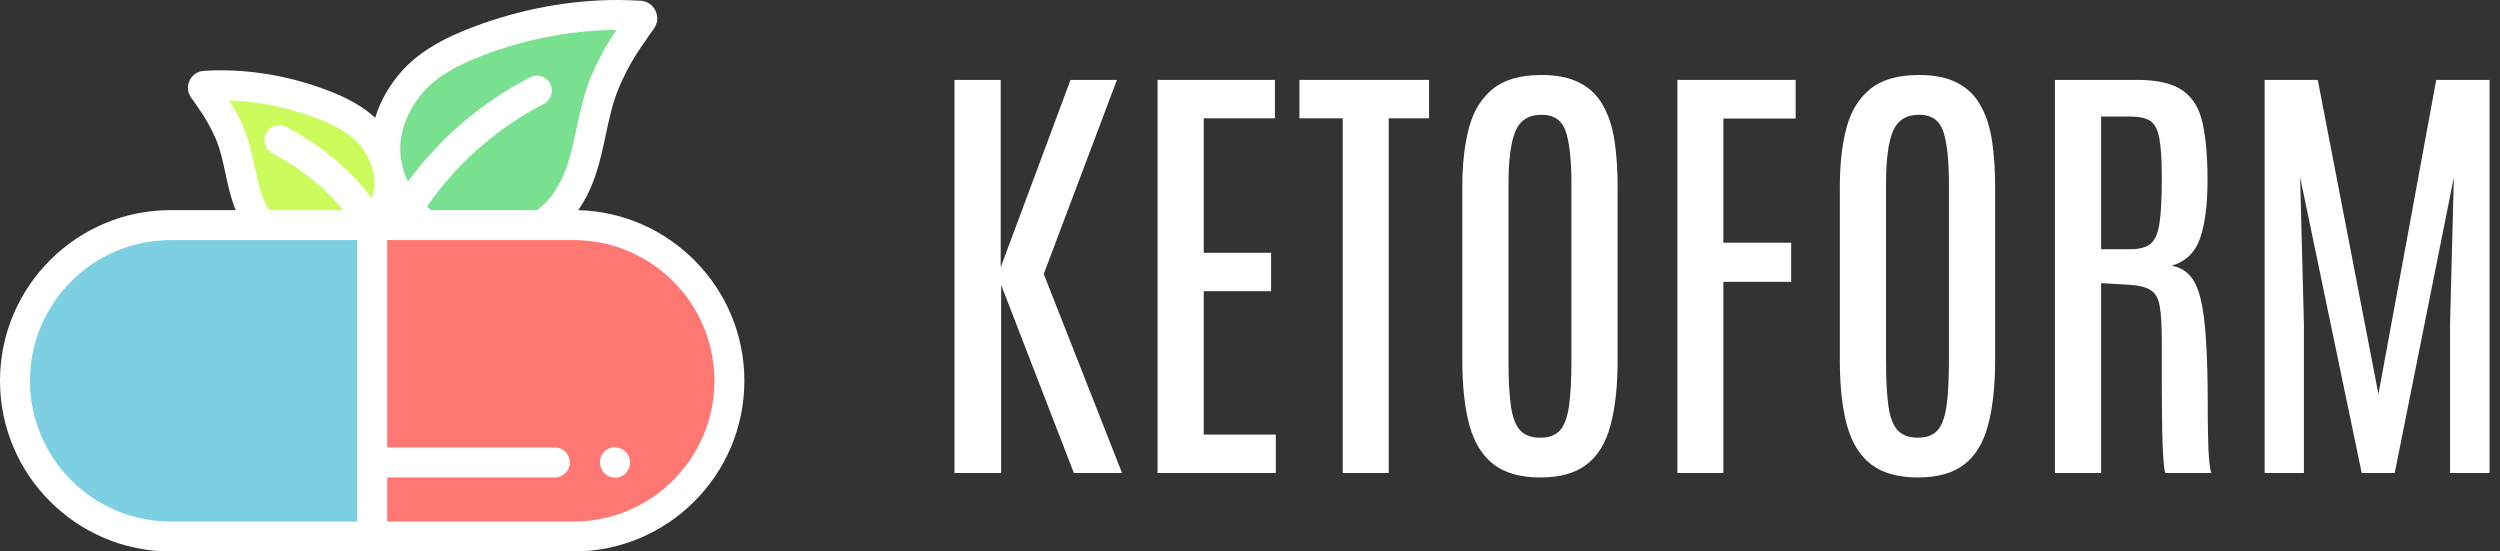
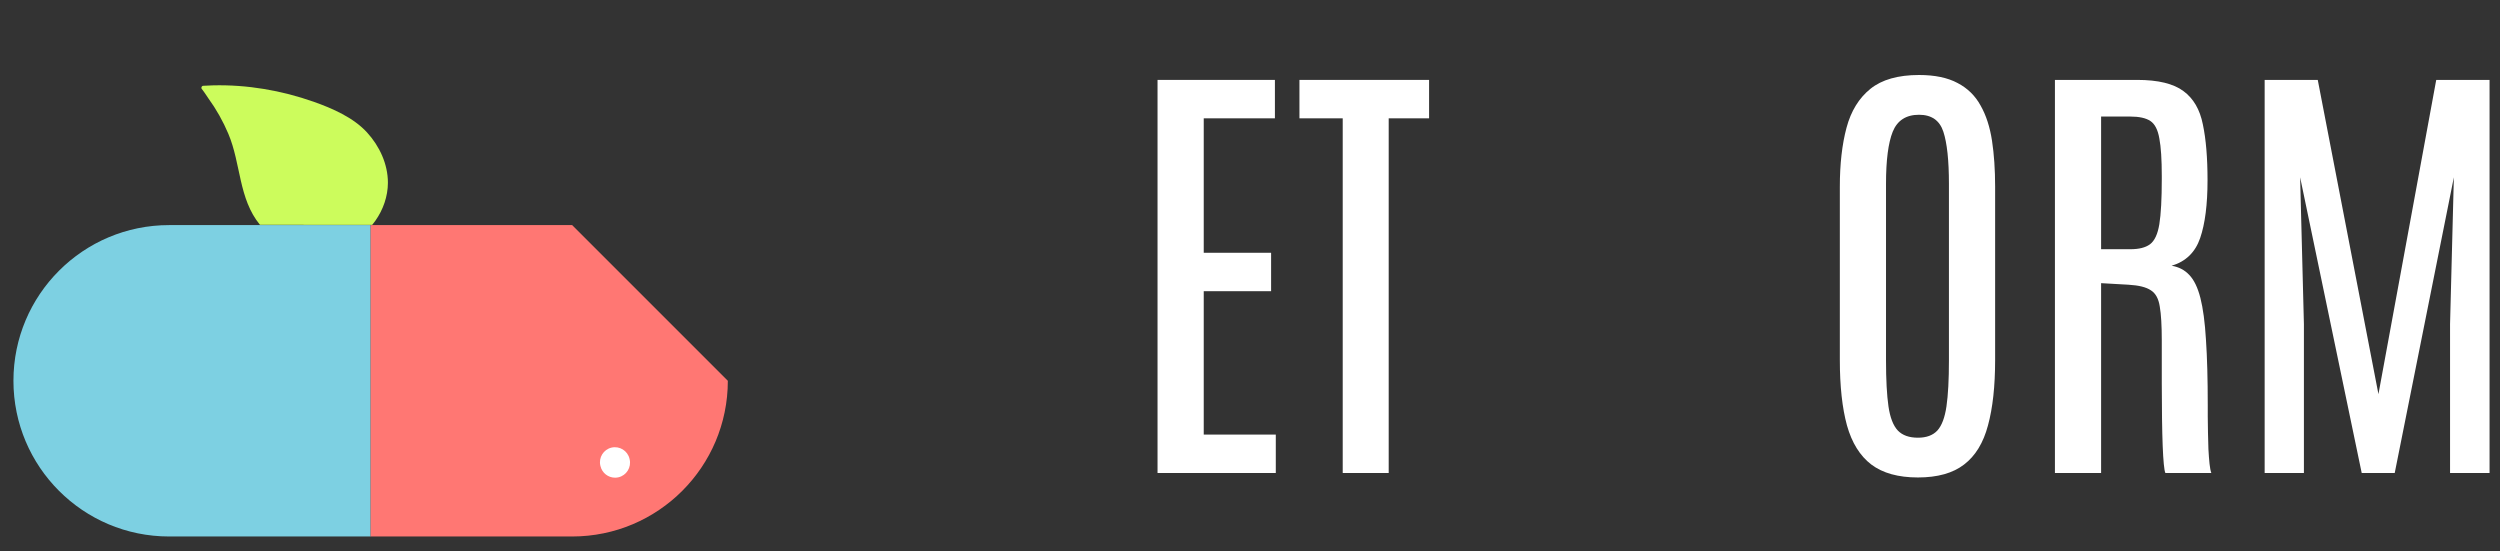
<svg xmlns="http://www.w3.org/2000/svg" width="136" height="30" viewBox="0 0 136 30" fill="none">
  <rect x="0" y="0" width="136" height="30" fill="#333333" stroke="none" />
-   <path d="M23.083 12.235C22.593 11.887 22.16 11.459 21.813 10.969C21.227 10.143 20.877 9.143 20.873 8.131C20.869 6.727 21.504 5.367 22.44 4.347C23.462 3.233 25.033 2.546 26.436 2.051C28.851 1.198 31.433 0.756 33.993 0.821C34.234 0.827 34.476 0.838 34.717 0.852C34.837 0.859 34.899 1 34.823 1.094C34.624 1.339 34.39 1.714 34.339 1.785C33.737 2.613 33.23 3.514 32.832 4.458C31.851 6.786 32.087 9.485 30.3 11.466C30.039 11.756 29.745 12.015 29.426 12.24" fill="#78E08F" />
  <path d="M20.246 12.234C20.306 12.161 20.365 12.085 20.42 12.008C20.845 11.408 21.099 10.683 21.102 9.948C21.105 8.929 20.644 7.943 19.964 7.202C19.223 6.394 18.083 5.896 17.065 5.536C15.313 4.918 13.439 4.597 11.581 4.644C11.406 4.649 11.231 4.656 11.056 4.667C10.969 4.672 10.924 4.774 10.979 4.842C11.123 5.02 11.293 5.292 11.331 5.343C11.767 5.945 12.135 6.598 12.424 7.283C13.113 8.919 12.974 10.806 14.141 12.229" fill="#CCFC5C" />
  <path d="M9.201 12.245C4.523 12.245 0.731 16.037 0.731 20.715C0.731 25.393 4.523 29.185 9.201 29.185H20.163V12.245H9.201Z" fill="#7DD0E2" />
-   <path d="M31.125 12.245H20.163V29.185H31.125C35.802 29.185 39.594 25.393 39.594 20.715C39.594 16.037 35.802 12.245 31.125 12.245Z" fill="#FF7773" />
-   <path d="M31.452 11.433C32.351 10.162 32.657 8.728 32.955 7.334C33.148 6.428 33.331 5.572 33.668 4.774C34.043 3.884 34.519 3.039 35.083 2.263C35.1 2.24 35.133 2.19 35.177 2.123C35.262 1.995 35.419 1.757 35.541 1.607C35.769 1.325 35.819 0.943 35.673 0.611C35.527 0.279 35.211 0.06 34.849 0.038C34.599 0.024 34.346 0.013 34.098 0.007C31.516 -0.06 28.802 0.381 26.249 1.282C24.859 1.773 23.111 2.502 21.924 3.796C21.216 4.567 20.698 5.471 20.408 6.41C19.531 5.585 18.365 5.101 17.42 4.768C15.543 4.105 13.546 3.78 11.645 3.83C11.463 3.834 11.277 3.842 11.092 3.853C10.746 3.874 10.443 4.084 10.303 4.402C10.163 4.719 10.211 5.085 10.43 5.355C10.511 5.455 10.621 5.622 10.681 5.711C10.715 5.764 10.742 5.804 10.756 5.822C11.154 6.371 11.491 6.969 11.757 7.599C11.993 8.159 12.123 8.77 12.261 9.417C12.404 10.087 12.551 10.77 12.822 11.43H9.285C4.165 11.43 0 15.595 0 20.715C0 25.835 4.165 30 9.285 30H31.209C36.329 30 40.494 25.835 40.494 20.715C40.494 15.677 36.46 11.562 31.452 11.433ZM23.125 4.897C24.079 3.858 25.674 3.213 26.792 2.819C28.987 2.044 31.307 1.636 33.535 1.63C32.998 2.416 32.538 3.259 32.166 4.141C31.769 5.082 31.562 6.054 31.361 6.994C31.049 8.458 30.753 9.841 29.78 10.92C29.614 11.103 29.431 11.274 29.234 11.43H23.453C23.377 11.37 23.303 11.308 23.232 11.244C23.984 10.145 24.867 9.132 25.867 8.227C26.984 7.216 28.234 6.35 29.581 5.655C29.981 5.448 30.138 4.957 29.931 4.557C29.725 4.157 29.233 4 28.833 4.206C27.361 4.966 25.995 5.913 24.773 7.019C23.814 7.887 22.951 8.847 22.197 9.883C22.092 9.667 22.005 9.444 21.937 9.219C21.909 9.051 21.87 8.885 21.823 8.719C21.79 8.522 21.773 8.324 21.773 8.128C21.769 7.016 22.262 5.838 23.125 4.897ZM13.855 9.076C13.707 8.384 13.555 7.668 13.259 6.967C13.039 6.444 12.777 5.941 12.478 5.462C13.94 5.512 15.446 5.8 16.878 6.305C17.666 6.583 18.79 7.036 19.448 7.753C19.814 8.152 20.083 8.612 20.233 9.084C20.263 9.246 20.299 9.408 20.344 9.569C20.361 9.695 20.371 9.821 20.371 9.946C20.37 10.224 20.32 10.507 20.226 10.782C19.732 10.13 19.191 9.54 18.567 8.976C17.666 8.16 16.659 7.462 15.573 6.902C15.174 6.695 14.682 6.852 14.476 7.252C14.269 7.652 14.426 8.144 14.826 8.35C15.786 8.846 16.677 9.463 17.474 10.184C17.911 10.579 18.301 10.989 18.662 11.43H14.65C14.214 10.756 14.039 9.937 13.855 9.076ZM1.63 20.715C1.63 16.494 5.064 13.06 9.285 13.06H19.432V28.37H9.285C5.064 28.37 1.63 24.936 1.63 20.715ZM31.209 28.37H21.062V25.973H30.184C30.634 25.973 30.999 25.608 30.999 25.158C30.999 24.708 30.634 24.343 30.184 24.343H21.062V13.06H31.209C35.43 13.06 38.864 16.494 38.864 20.715C38.864 24.936 35.43 28.37 31.209 28.37Z" fill="white" />
+   <path d="M31.125 12.245H20.163V29.185H31.125C35.802 29.185 39.594 25.393 39.594 20.715Z" fill="#FF7773" />
  <path d="M34.246 24.957C34.143 24.519 33.704 24.248 33.266 24.35C32.828 24.453 32.556 24.892 32.659 25.33L32.666 25.358C32.754 25.733 33.089 25.986 33.458 25.986C33.52 25.986 33.583 25.98 33.645 25.965C34.083 25.862 34.355 25.423 34.252 24.985L34.246 24.957Z" fill="white" />
-   <path d="M51.925 25.731V4.347H54.438V14.541L58.237 4.347H60.761L56.78 14.906L61.04 25.731H58.419L54.462 15.501V25.731H51.925Z" fill="white" />
  <path d="M62.97 25.731V4.347H69.355V6.437H65.483V13.751H69.148V15.841H65.483V23.641H69.403V25.731H62.97Z" fill="white" />
  <path d="M73.044 25.731V6.437H70.69V4.347H77.742V6.437H75.545V25.731H73.044Z" fill="white" />
-   <path d="M83.798 25.974C82.73 25.974 81.885 25.739 81.262 25.269C80.647 24.799 80.206 24.091 79.939 23.143C79.68 22.195 79.55 21.009 79.55 19.583V10.155C79.55 8.924 79.672 7.855 79.914 6.947C80.157 6.04 80.59 5.336 81.213 4.833C81.836 4.331 82.718 4.08 83.859 4.08C84.717 4.08 85.417 4.226 85.959 4.518C86.501 4.801 86.918 5.21 87.209 5.745C87.508 6.271 87.715 6.907 87.828 7.652C87.941 8.397 87.998 9.232 87.998 10.155V19.583C87.998 21.009 87.868 22.195 87.609 23.143C87.359 24.091 86.926 24.799 86.311 25.269C85.704 25.739 84.867 25.974 83.798 25.974ZM83.798 23.811C84.26 23.811 84.612 23.682 84.854 23.422C85.097 23.155 85.263 22.714 85.352 22.098C85.441 21.483 85.486 20.652 85.486 19.608V10.009C85.486 8.729 85.384 7.782 85.182 7.166C84.98 6.551 84.539 6.243 83.859 6.243C83.155 6.243 82.678 6.551 82.427 7.166C82.184 7.774 82.063 8.717 82.063 9.997V19.608C82.063 20.66 82.107 21.495 82.196 22.11C82.285 22.718 82.455 23.155 82.706 23.422C82.957 23.682 83.321 23.811 83.798 23.811Z" fill="white" />
-   <path d="M91.251 25.731V4.347H97.684V6.449H93.751V13.205H97.441V15.331H93.751V25.731H91.251Z" fill="white" />
  <path d="M104.335 25.974C103.267 25.974 102.421 25.739 101.798 25.269C101.183 24.799 100.742 24.091 100.475 23.143C100.216 22.195 100.087 21.009 100.087 19.583V10.155C100.087 8.924 100.208 7.855 100.451 6.947C100.694 6.04 101.127 5.336 101.75 4.833C102.373 4.331 103.255 4.08 104.396 4.08C105.254 4.08 105.953 4.226 106.496 4.518C107.038 4.801 107.454 5.21 107.746 5.745C108.045 6.271 108.251 6.907 108.365 7.652C108.478 8.397 108.535 9.232 108.535 10.155V19.583C108.535 21.009 108.405 22.195 108.146 23.143C107.895 24.091 107.463 24.799 106.848 25.269C106.241 25.739 105.403 25.974 104.335 25.974ZM104.335 23.811C104.796 23.811 105.148 23.682 105.391 23.422C105.634 23.155 105.8 22.714 105.889 22.098C105.978 21.483 106.022 20.652 106.022 19.608V10.009C106.022 8.729 105.921 7.782 105.719 7.166C105.517 6.551 105.076 6.243 104.396 6.243C103.692 6.243 103.214 6.551 102.964 7.166C102.721 7.774 102.599 8.717 102.599 9.997V19.608C102.599 20.66 102.644 21.495 102.733 22.11C102.822 22.718 102.992 23.155 103.243 23.422C103.494 23.682 103.858 23.811 104.335 23.811Z" fill="white" />
  <path d="M111.788 25.731V4.347H116.266C117.399 4.347 118.237 4.55 118.779 4.955C119.321 5.352 119.673 5.955 119.835 6.765C120.005 7.567 120.09 8.58 120.09 9.803C120.09 11.123 119.956 12.172 119.689 12.95C119.422 13.727 118.904 14.229 118.136 14.456C118.524 14.521 118.844 14.687 119.094 14.954C119.353 15.221 119.556 15.639 119.701 16.206C119.847 16.773 119.948 17.534 120.005 18.49C120.069 19.437 120.102 20.632 120.102 22.074C120.102 22.212 120.102 22.41 120.102 22.669C120.102 22.928 120.106 23.212 120.114 23.52C120.122 23.828 120.13 24.131 120.138 24.431C120.154 24.731 120.175 24.998 120.199 25.233C120.223 25.46 120.256 25.626 120.296 25.731H117.796C117.763 25.658 117.735 25.496 117.711 25.245C117.686 24.994 117.666 24.662 117.65 24.249C117.634 23.836 117.622 23.346 117.614 22.779C117.606 22.203 117.601 21.564 117.601 20.859C117.601 20.146 117.601 19.369 117.601 18.526C117.601 17.716 117.565 17.101 117.492 16.679C117.427 16.25 117.266 15.954 117.007 15.793C116.756 15.622 116.351 15.521 115.793 15.489L114.3 15.404V25.731H111.788ZM114.3 13.557H115.902C116.363 13.557 116.715 13.468 116.958 13.29C117.209 13.103 117.379 12.739 117.468 12.196C117.557 11.645 117.601 10.823 117.601 9.73V9.584C117.601 8.677 117.557 7.992 117.468 7.531C117.387 7.061 117.225 6.745 116.982 6.583C116.74 6.421 116.372 6.34 115.878 6.34H114.3V13.557Z" fill="white" />
  <path d="M123.197 25.731V4.347H126.086L129.387 21.442L132.531 4.347H135.432V25.731H133.283V17.639L133.49 9.645L130.273 25.731H128.477L125.127 9.645L125.333 17.639V25.731H123.197Z" fill="white" />
</svg>